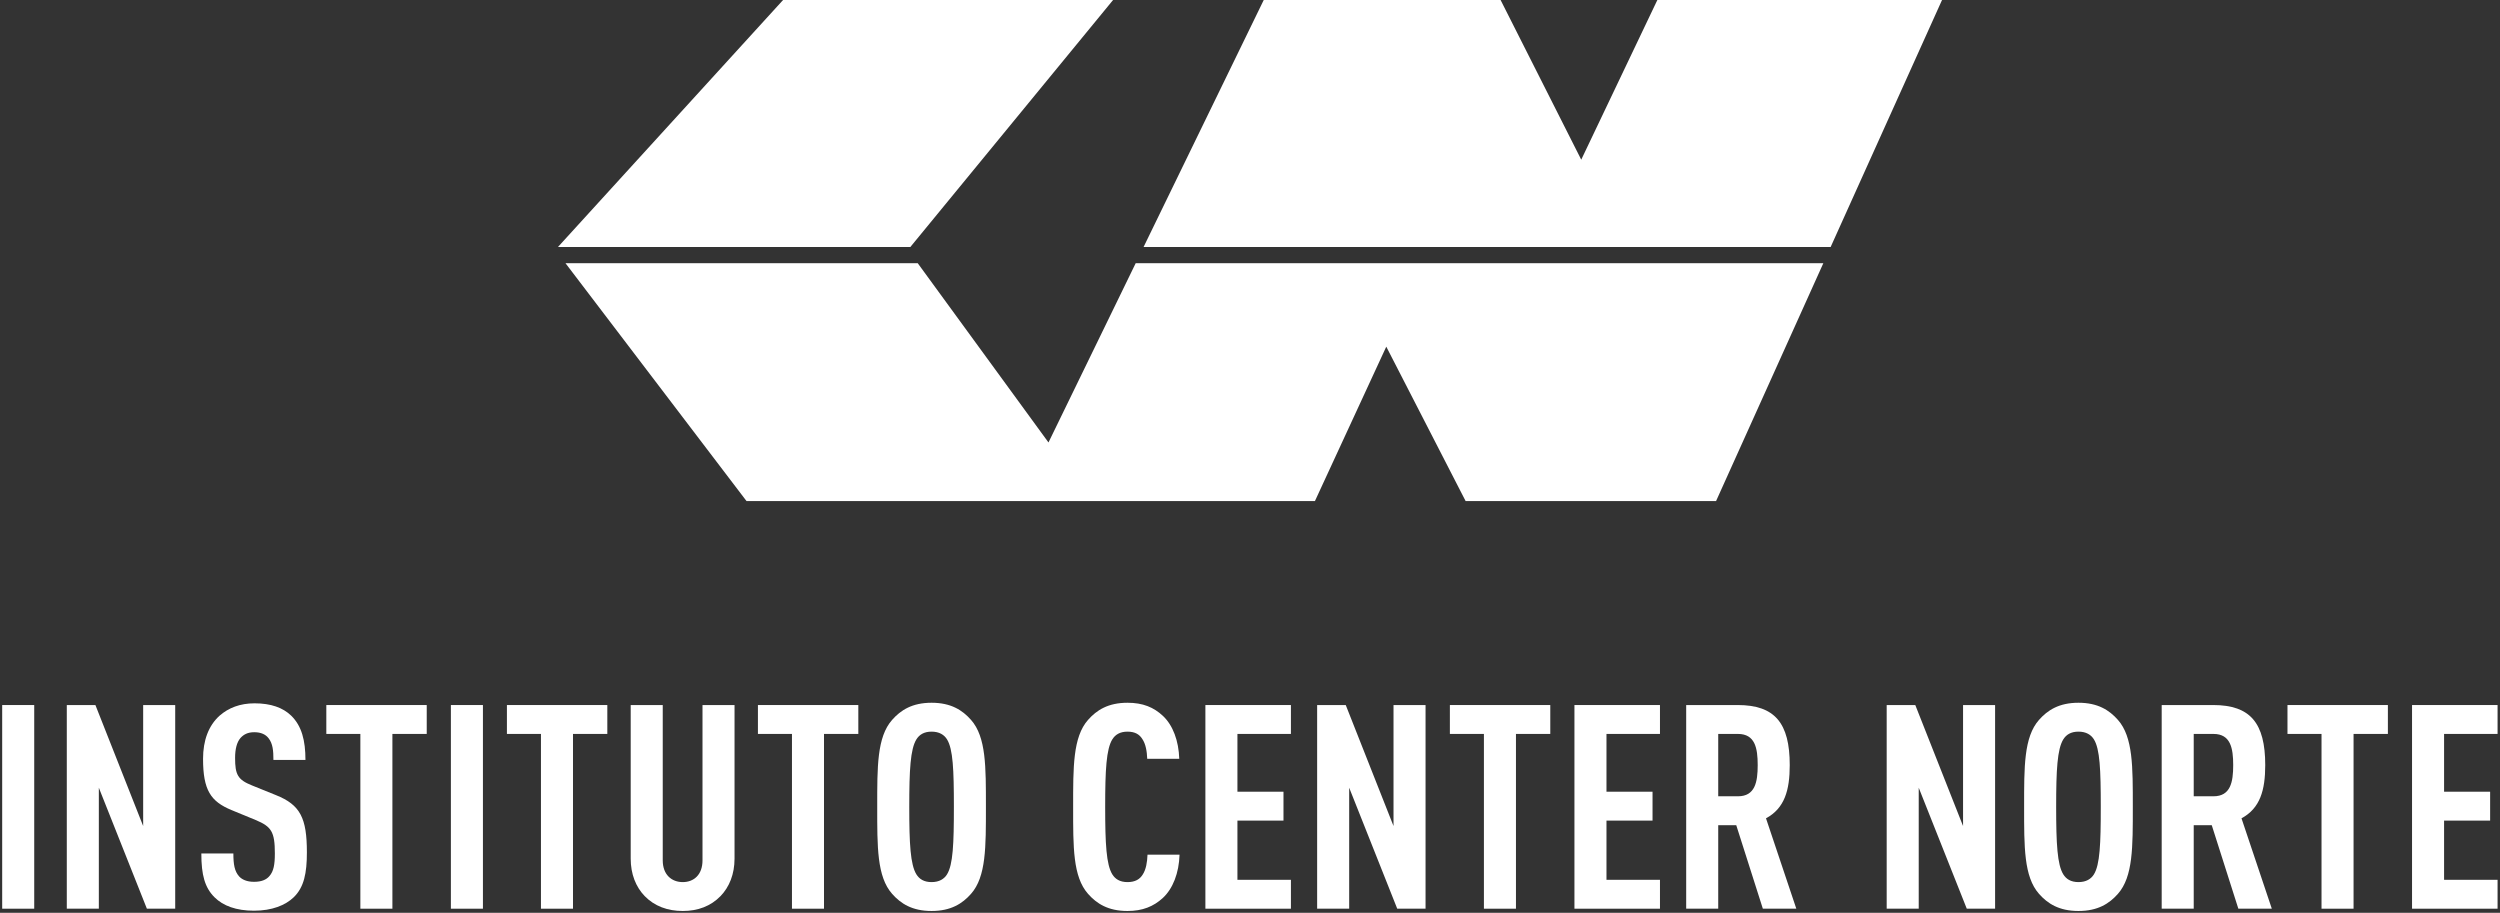
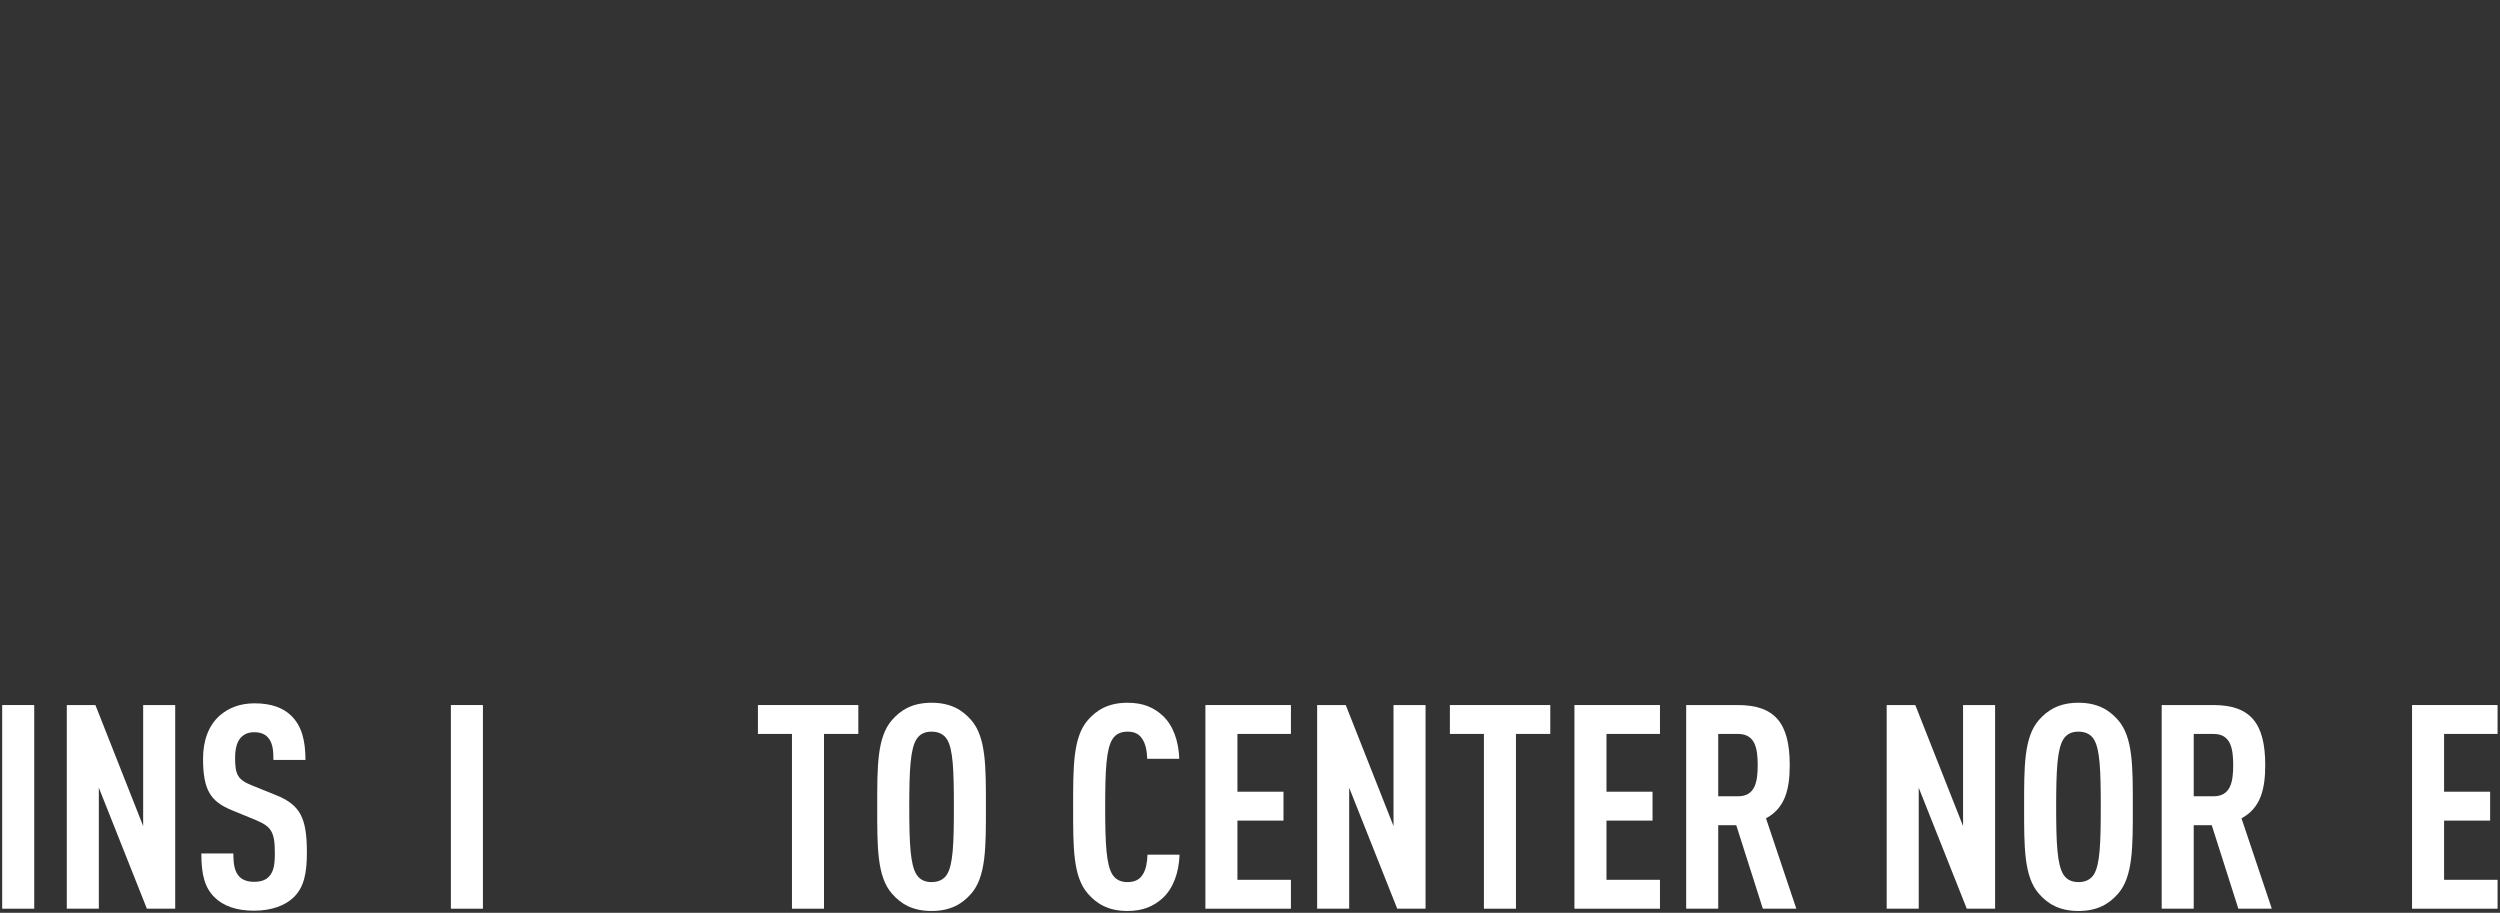
<svg xmlns="http://www.w3.org/2000/svg" xmlns:xlink="http://www.w3.org/1999/xlink" width="923px" height="337px" viewBox="0 0 923 337" version="1.1">
  <rect x="0" y="0" width="923" height="337" fill="#333333" stroke="none" />
  <title>Instituto CN_V.ai (2)</title>
  <desc>Created with Sketch.</desc>
  <defs>
    <polygon id="path-1" points="0 479 1020.476 479 1020.476 0.677 0 0.677" />
  </defs>
  <g id="Page-1" stroke="none" stroke-width="1" fill="none" fill-rule="evenodd">
    <g id="Instituto-CN_V.ai-(2)" transform="translate(-50, -88)">
      <g id="logo" transform="translate(256, 88)" fill="#FFFFFF" fill-rule="nonzero">
-         <path d="M2.784,97.182 L132.831,97.182 L181.099,163.356 L213.294,97.182 L467.173,97.182 L427.569,185 L335.109,185 L305.814,127.989 L279.469,185 L69.62,185 L2.784,97.182 Z M-1.98951966e-13,91.185 L83.111,0 L204.948,0 L130.106,91.185 L-1.98951966e-13,91.185 Z M216.211,91.185 L260.574,0 L348.019,0 L377.793,58.954 L405.896,0 L511,0 L469.877,91.185 L216.211,91.185 Z" id="Path-3" />
-       </g>
+         </g>
      <polygon id="Fill-2" fill="#FFFFFF" points="50.807 423.492 62.635 423.492 62.635 348.301 50.807 348.301" />
      <polygon id="Fill-3" fill="#FFFFFF" points="104.231 423.492 86.489 378.821 86.489 423.492 74.661 423.492 74.661 348.301 85.222 348.301 102.858 392.972 102.858 348.301 114.686 348.301 114.686 423.492" />
      <g id="Group-25" transform="translate(0, 0.323)">
        <path d="M158.445,418.945 C155.382,421.902 150.419,423.909 143.766,423.909 C137.218,423.909 132.36,422.113 129.192,418.945 C125.601,415.354 124.334,410.708 124.334,402.788 L136.162,402.788 C136.162,406.799 136.584,409.335 138.274,411.235 C139.33,412.397 141.126,413.243 143.766,413.243 C146.511,413.243 148.307,412.503 149.468,411.13 C151.052,409.335 151.475,406.799 151.475,402.788 C151.475,394.76 150.208,392.86 144.399,390.431 L135.423,386.735 C127.819,383.567 124.968,379.448 124.968,367.832 C124.968,361.073 126.974,355.581 131.093,351.885 C134.367,349.034 138.591,347.344 143.977,347.344 C149.996,347.344 154.432,348.928 157.494,351.885 C161.402,355.686 162.775,361.073 162.775,368.255 L150.947,368.255 C150.947,364.875 150.736,362.235 149.152,360.227 C148.095,358.855 146.406,358.01 143.871,358.01 C141.442,358.01 139.964,358.855 138.802,360.122 C137.429,361.706 136.796,364.241 136.796,367.514 C136.796,373.639 137.746,375.541 143.027,377.653 L151.897,381.243 C160.874,384.835 163.303,389.692 163.303,402.365 C163.303,410.074 162.247,415.249 158.445,418.945" id="Fill-4" fill="#FFFFFF" />
-         <polygon id="Fill-6" fill="#FFFFFF" points="194.875 358.644 194.875 423.169 183.047 423.169 183.047 358.644 170.48 358.644 170.48 347.978 207.548 347.978 207.548 358.644" />
        <mask id="mask-2" fill="white">
          <use xlink:href="#path-1" />
        </mask>
        <g id="Clip-9" />
        <polygon id="Fill-8" fill="#FFFFFF" mask="url(#mask-2)" points="216.468 423.169 228.296 423.169 228.296 347.978 216.468 347.978" />
-         <polygon id="Fill-10" fill="#FFFFFF" mask="url(#mask-2)" points="261.549 358.644 261.549 423.169 249.721 423.169 249.721 358.644 237.154 358.644 237.154 347.978 274.222 347.978 274.222 358.644" />
-         <path d="M316.017,418.522 C312.426,422.219 307.674,424.014 302.077,424.014 C296.479,424.014 291.622,422.219 288.031,418.522 C284.757,415.144 282.856,410.392 282.856,404.688 L282.856,347.978 L294.684,347.978 L294.684,405.322 C294.684,410.709 298.064,413.349 302.077,413.349 C306.09,413.349 309.364,410.709 309.364,405.322 L309.364,347.978 L321.191,347.978 L321.191,404.688 C321.191,410.392 319.29,415.144 316.017,418.522" id="Fill-11" fill="#FFFFFF" mask="url(#mask-2)" />
        <polygon id="Fill-12" fill="#FFFFFF" mask="url(#mask-2)" points="354.221 358.644 354.221 423.169 342.393 423.169 342.393 358.644 329.826 358.644 329.826 347.978 366.894 347.978 366.894 358.644" />
        <path d="M399.638,360.651 C398.582,358.961 396.787,357.799 393.935,357.799 C391.084,357.799 389.394,358.961 388.338,360.651 C386.12,364.241 385.698,371.844 385.698,385.573 C385.698,399.301 386.12,406.906 388.338,410.497 C389.394,412.186 391.084,413.348 393.935,413.348 C396.787,413.348 398.582,412.186 399.638,410.497 C401.856,406.906 402.173,399.301 402.173,385.573 C402.173,371.844 401.856,364.241 399.638,360.651 M408.509,417.677 C405.341,421.268 401.117,424.014 393.935,424.014 C386.754,424.014 382.53,421.268 379.362,417.677 C373.764,411.34 373.87,400.358 373.87,385.573 C373.87,370.788 373.764,359.805 379.362,353.469 C382.53,349.879 386.754,347.133 393.935,347.133 C401.117,347.133 405.341,349.879 408.509,353.469 C414.106,359.805 414,370.788 414,385.573 C414,400.358 414.106,411.34 408.509,417.677" id="Fill-13" fill="#FFFFFF" mask="url(#mask-2)" />
        <path d="M479.258,419.263 C475.879,422.326 471.865,424.015 466.268,424.015 C459.087,424.015 454.863,421.269 451.695,417.678 C446.097,411.341 446.203,400.464 446.203,385.679 C446.203,370.895 446.097,359.806 451.695,353.47 C454.863,349.879 459.087,347.134 466.268,347.134 C471.971,347.134 475.984,348.824 479.363,351.992 C483.06,355.476 485.172,361.179 485.383,367.832 L473.555,367.832 C473.449,365.086 473.027,362.447 471.76,360.545 C470.704,358.856 469.12,357.8 466.268,357.8 C463.417,357.8 461.727,358.961 460.671,360.652 C458.453,364.242 458.031,371.845 458.031,385.574 C458.031,399.302 458.453,406.907 460.671,410.497 C461.727,412.187 463.417,413.349 466.268,413.349 C469.12,413.349 470.809,412.292 471.865,410.603 C473.133,408.701 473.555,405.956 473.661,403.21 L485.488,403.21 C485.278,409.969 483.06,415.777 479.258,419.263" id="Fill-14" fill="#FFFFFF" mask="url(#mask-2)" />
        <polygon id="Fill-15" fill="#FFFFFF" mask="url(#mask-2)" points="495.031 423.169 495.031 347.978 526.607 347.978 526.607 358.644 506.859 358.644 506.859 379.977 523.862 379.977 523.862 390.643 506.859 390.643 506.859 412.503 526.607 412.503 526.607 423.169" />
        <polygon id="Fill-16" fill="#FFFFFF" mask="url(#mask-2)" points="565.859 423.169 548.117 378.498 548.117 423.169 536.289 423.169 536.289 347.978 546.849 347.978 564.486 392.649 564.486 347.978 576.313 347.978 576.313 423.169" />
        <polygon id="Fill-17" fill="#FFFFFF" mask="url(#mask-2)" points="609.691 358.644 609.691 423.169 597.863 423.169 597.863 358.644 585.296 358.644 585.296 347.978 622.364 347.978 622.364 358.644" />
        <polygon id="Fill-18" fill="#FFFFFF" mask="url(#mask-2)" points="631.284 423.169 631.284 347.978 662.86 347.978 662.86 358.644 643.111 358.644 643.111 379.977 660.115 379.977 660.115 390.643 643.111 390.643 643.111 412.503 662.86 412.503 662.86 423.169" />
        <path d="M691.656,358.644 L684.369,358.644 L684.369,381.666 L691.656,381.666 C697.992,381.666 698.943,376.386 698.943,370.156 C698.943,363.925 697.992,358.644 691.656,358.644 L691.656,358.644 Z M700.844,423.169 L691.022,392.333 L684.369,392.333 L684.369,423.169 L672.541,423.169 L672.541,347.978 L691.551,347.978 C705.279,347.978 710.771,354.631 710.771,370.156 C710.771,379.449 708.87,386.102 702.006,389.798 L713.199,423.169 L700.844,423.169 Z" id="Fill-19" fill="#FFFFFF" mask="url(#mask-2)" />
        <polygon id="Fill-20" fill="#FFFFFF" mask="url(#mask-2)" points="776.134 423.169 758.392 378.498 758.392 423.169 746.564 423.169 746.564 347.978 757.124 347.978 774.761 392.649 774.761 347.978 786.589 347.978 786.589 423.169" />
        <path d="M823.072,360.651 C822.015,358.961 820.22,357.799 817.369,357.799 C814.517,357.799 812.828,358.961 811.772,360.651 C809.554,364.241 809.133,371.844 809.133,385.573 C809.133,399.301 809.554,406.906 811.772,410.497 C812.828,412.186 814.517,413.348 817.369,413.348 C820.22,413.348 822.015,412.186 823.072,410.497 C825.29,406.906 825.607,399.301 825.607,385.573 C825.607,371.844 825.29,364.241 823.072,360.651 M831.943,417.677 C828.775,421.268 824.551,424.014 817.369,424.014 C810.188,424.014 805.965,421.268 802.796,417.677 C797.199,411.34 797.304,400.358 797.304,385.573 C797.304,370.788 797.199,359.805 802.796,353.469 C805.965,349.879 810.188,347.133 817.369,347.133 C824.551,347.133 828.775,349.879 831.943,353.469 C837.541,359.805 837.434,370.788 837.434,385.573 C837.434,400.358 837.541,411.34 831.943,417.677" id="Fill-21" fill="#FFFFFF" mask="url(#mask-2)" />
        <path d="M867.21,358.644 L859.923,358.644 L859.923,381.666 L867.21,381.666 C873.547,381.666 874.497,376.386 874.497,370.156 C874.497,363.925 873.547,358.644 867.21,358.644 L867.21,358.644 Z M876.398,423.169 L866.577,392.333 L859.923,392.333 L859.923,423.169 L848.096,423.169 L848.096,347.978 L867.105,347.978 C880.833,347.978 886.325,354.631 886.325,370.156 C886.325,379.449 884.425,386.102 877.56,389.798 L888.754,423.169 L876.398,423.169 Z" id="Fill-22" fill="#FFFFFF" mask="url(#mask-2)" />
-         <polygon id="Fill-23" fill="#FFFFFF" mask="url(#mask-2)" points="918.933 358.644 918.933 423.169 907.105 423.169 907.105 358.644 894.538 358.644 894.538 347.978 931.606 347.978 931.606 358.644" />
        <polygon id="Fill-24" fill="#FFFFFF" mask="url(#mask-2)" points="940.526 423.169 940.526 347.978 972.102 347.978 972.102 358.644 952.353 358.644 952.353 379.977 969.357 379.977 969.357 390.643 952.353 390.643 952.353 412.503 972.102 412.503 972.102 423.169" />
      </g>
    </g>
  </g>
</svg>